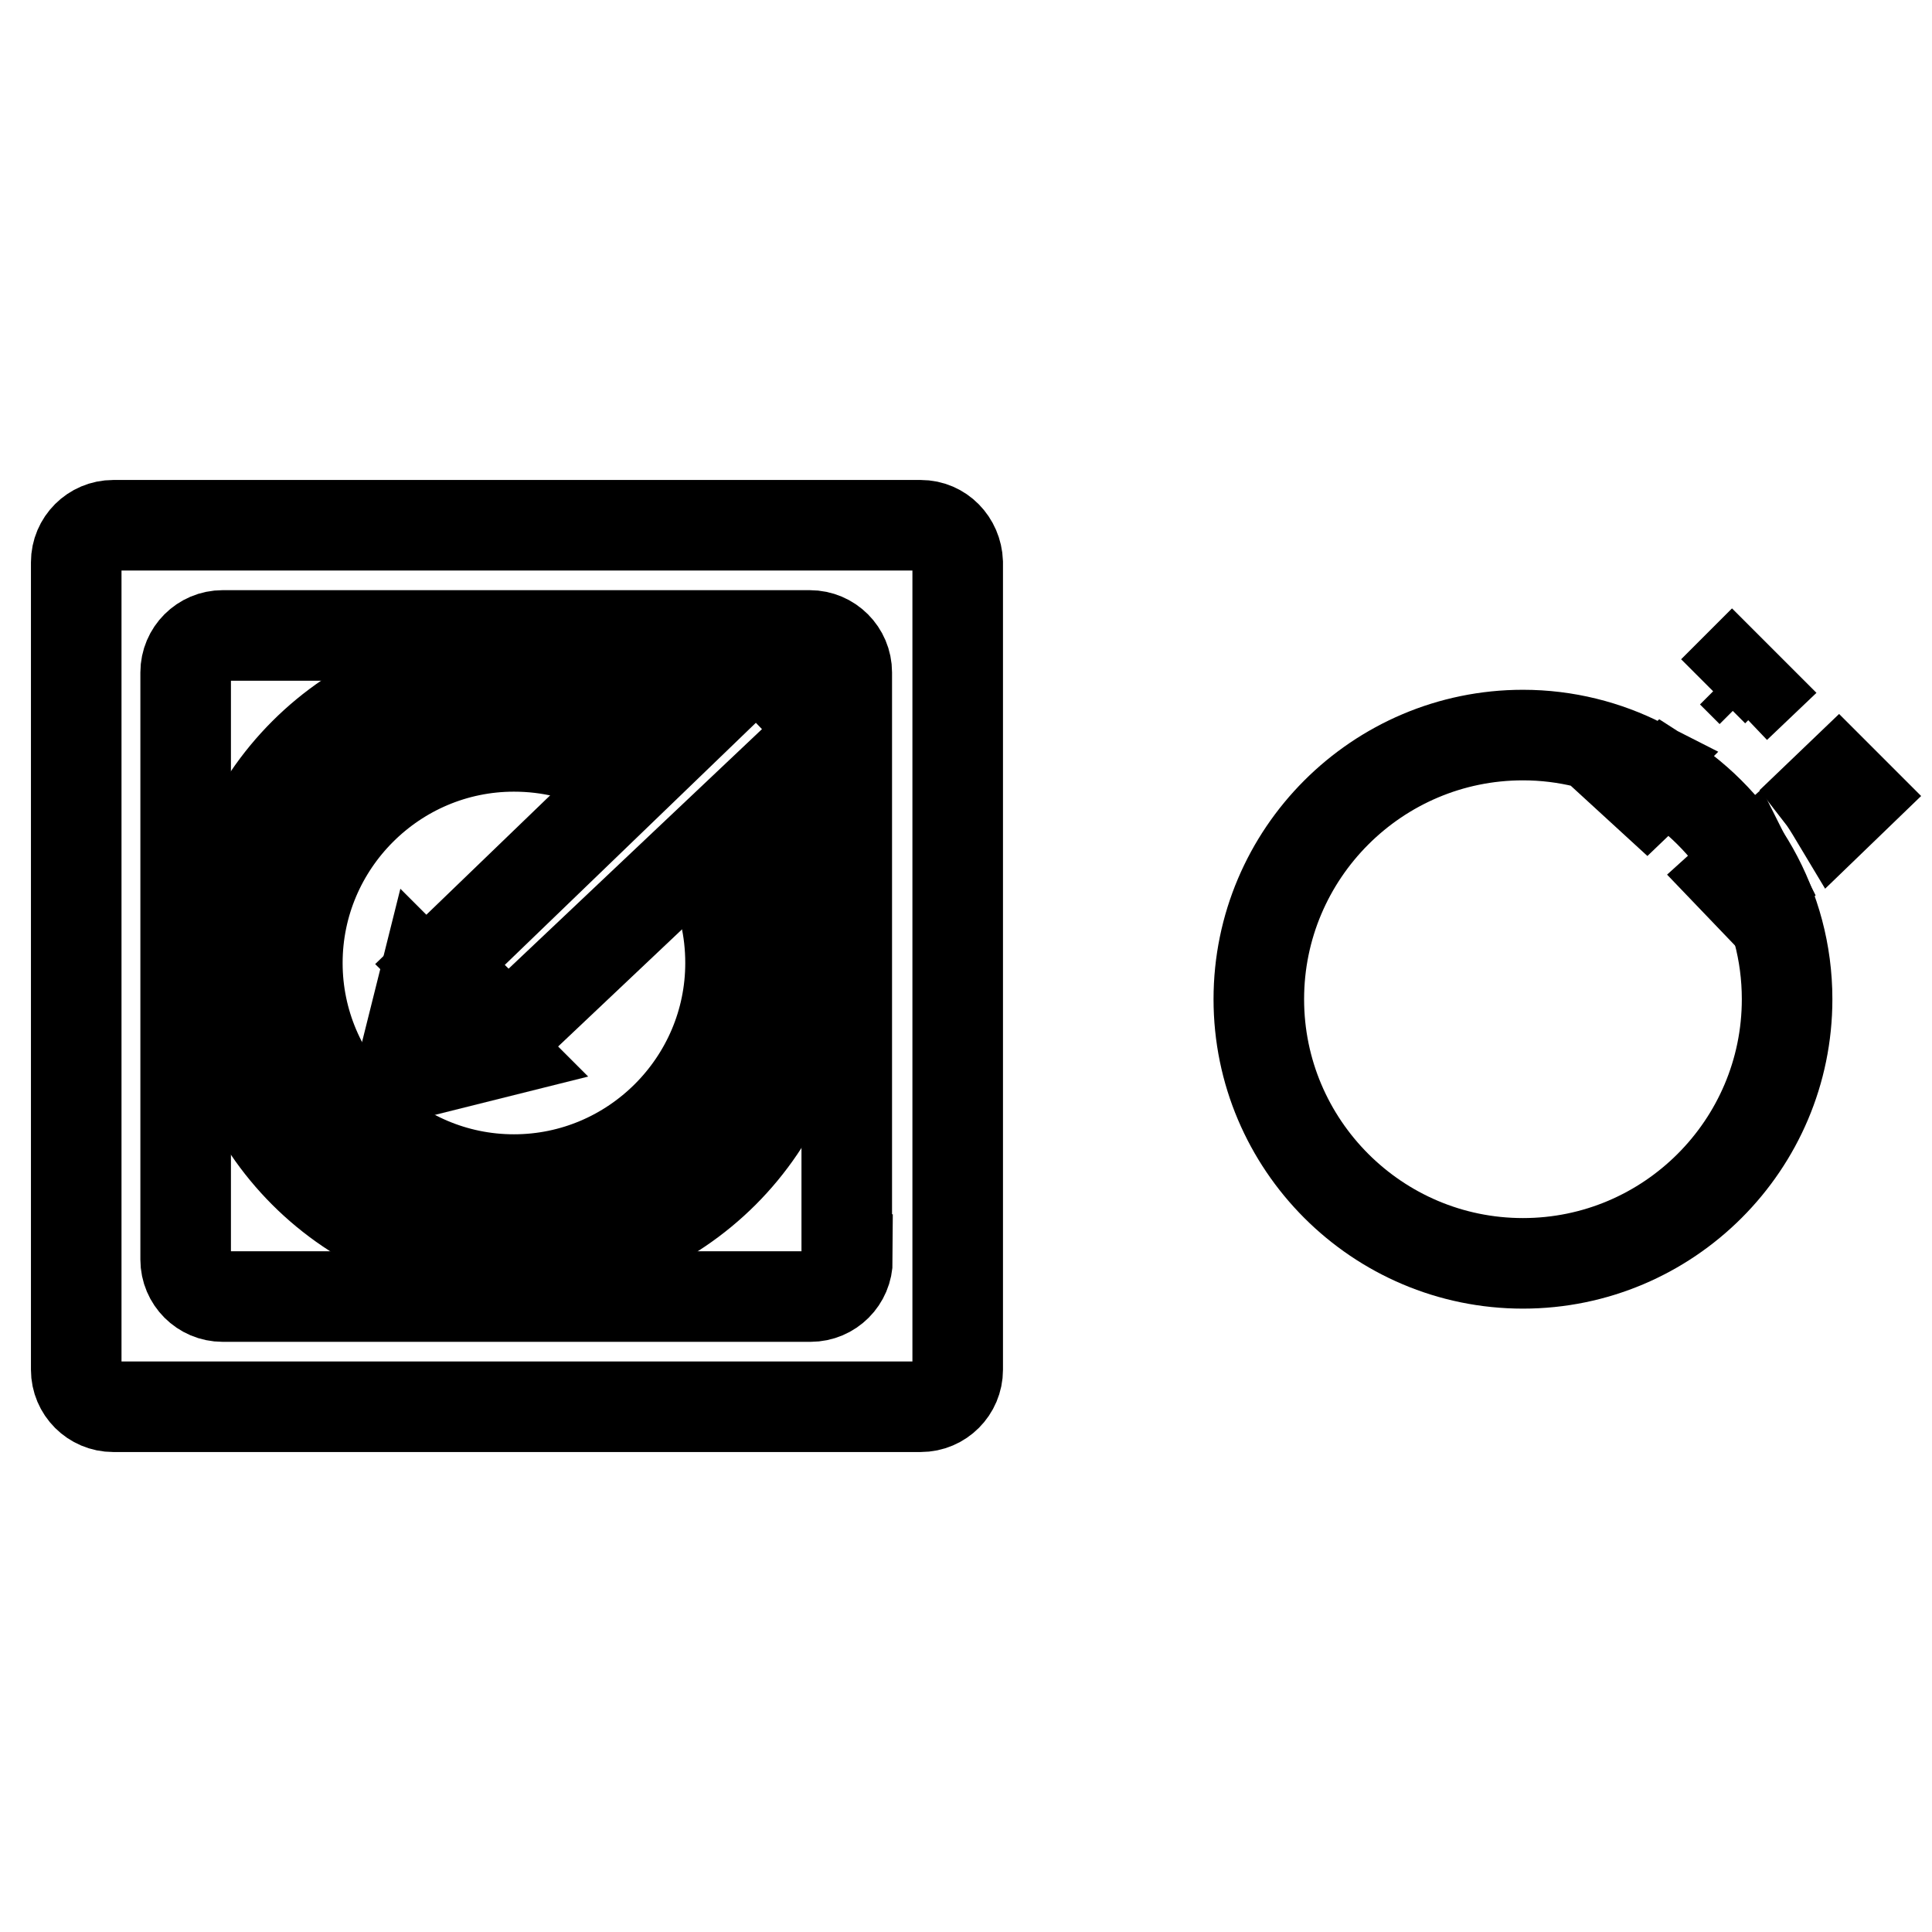
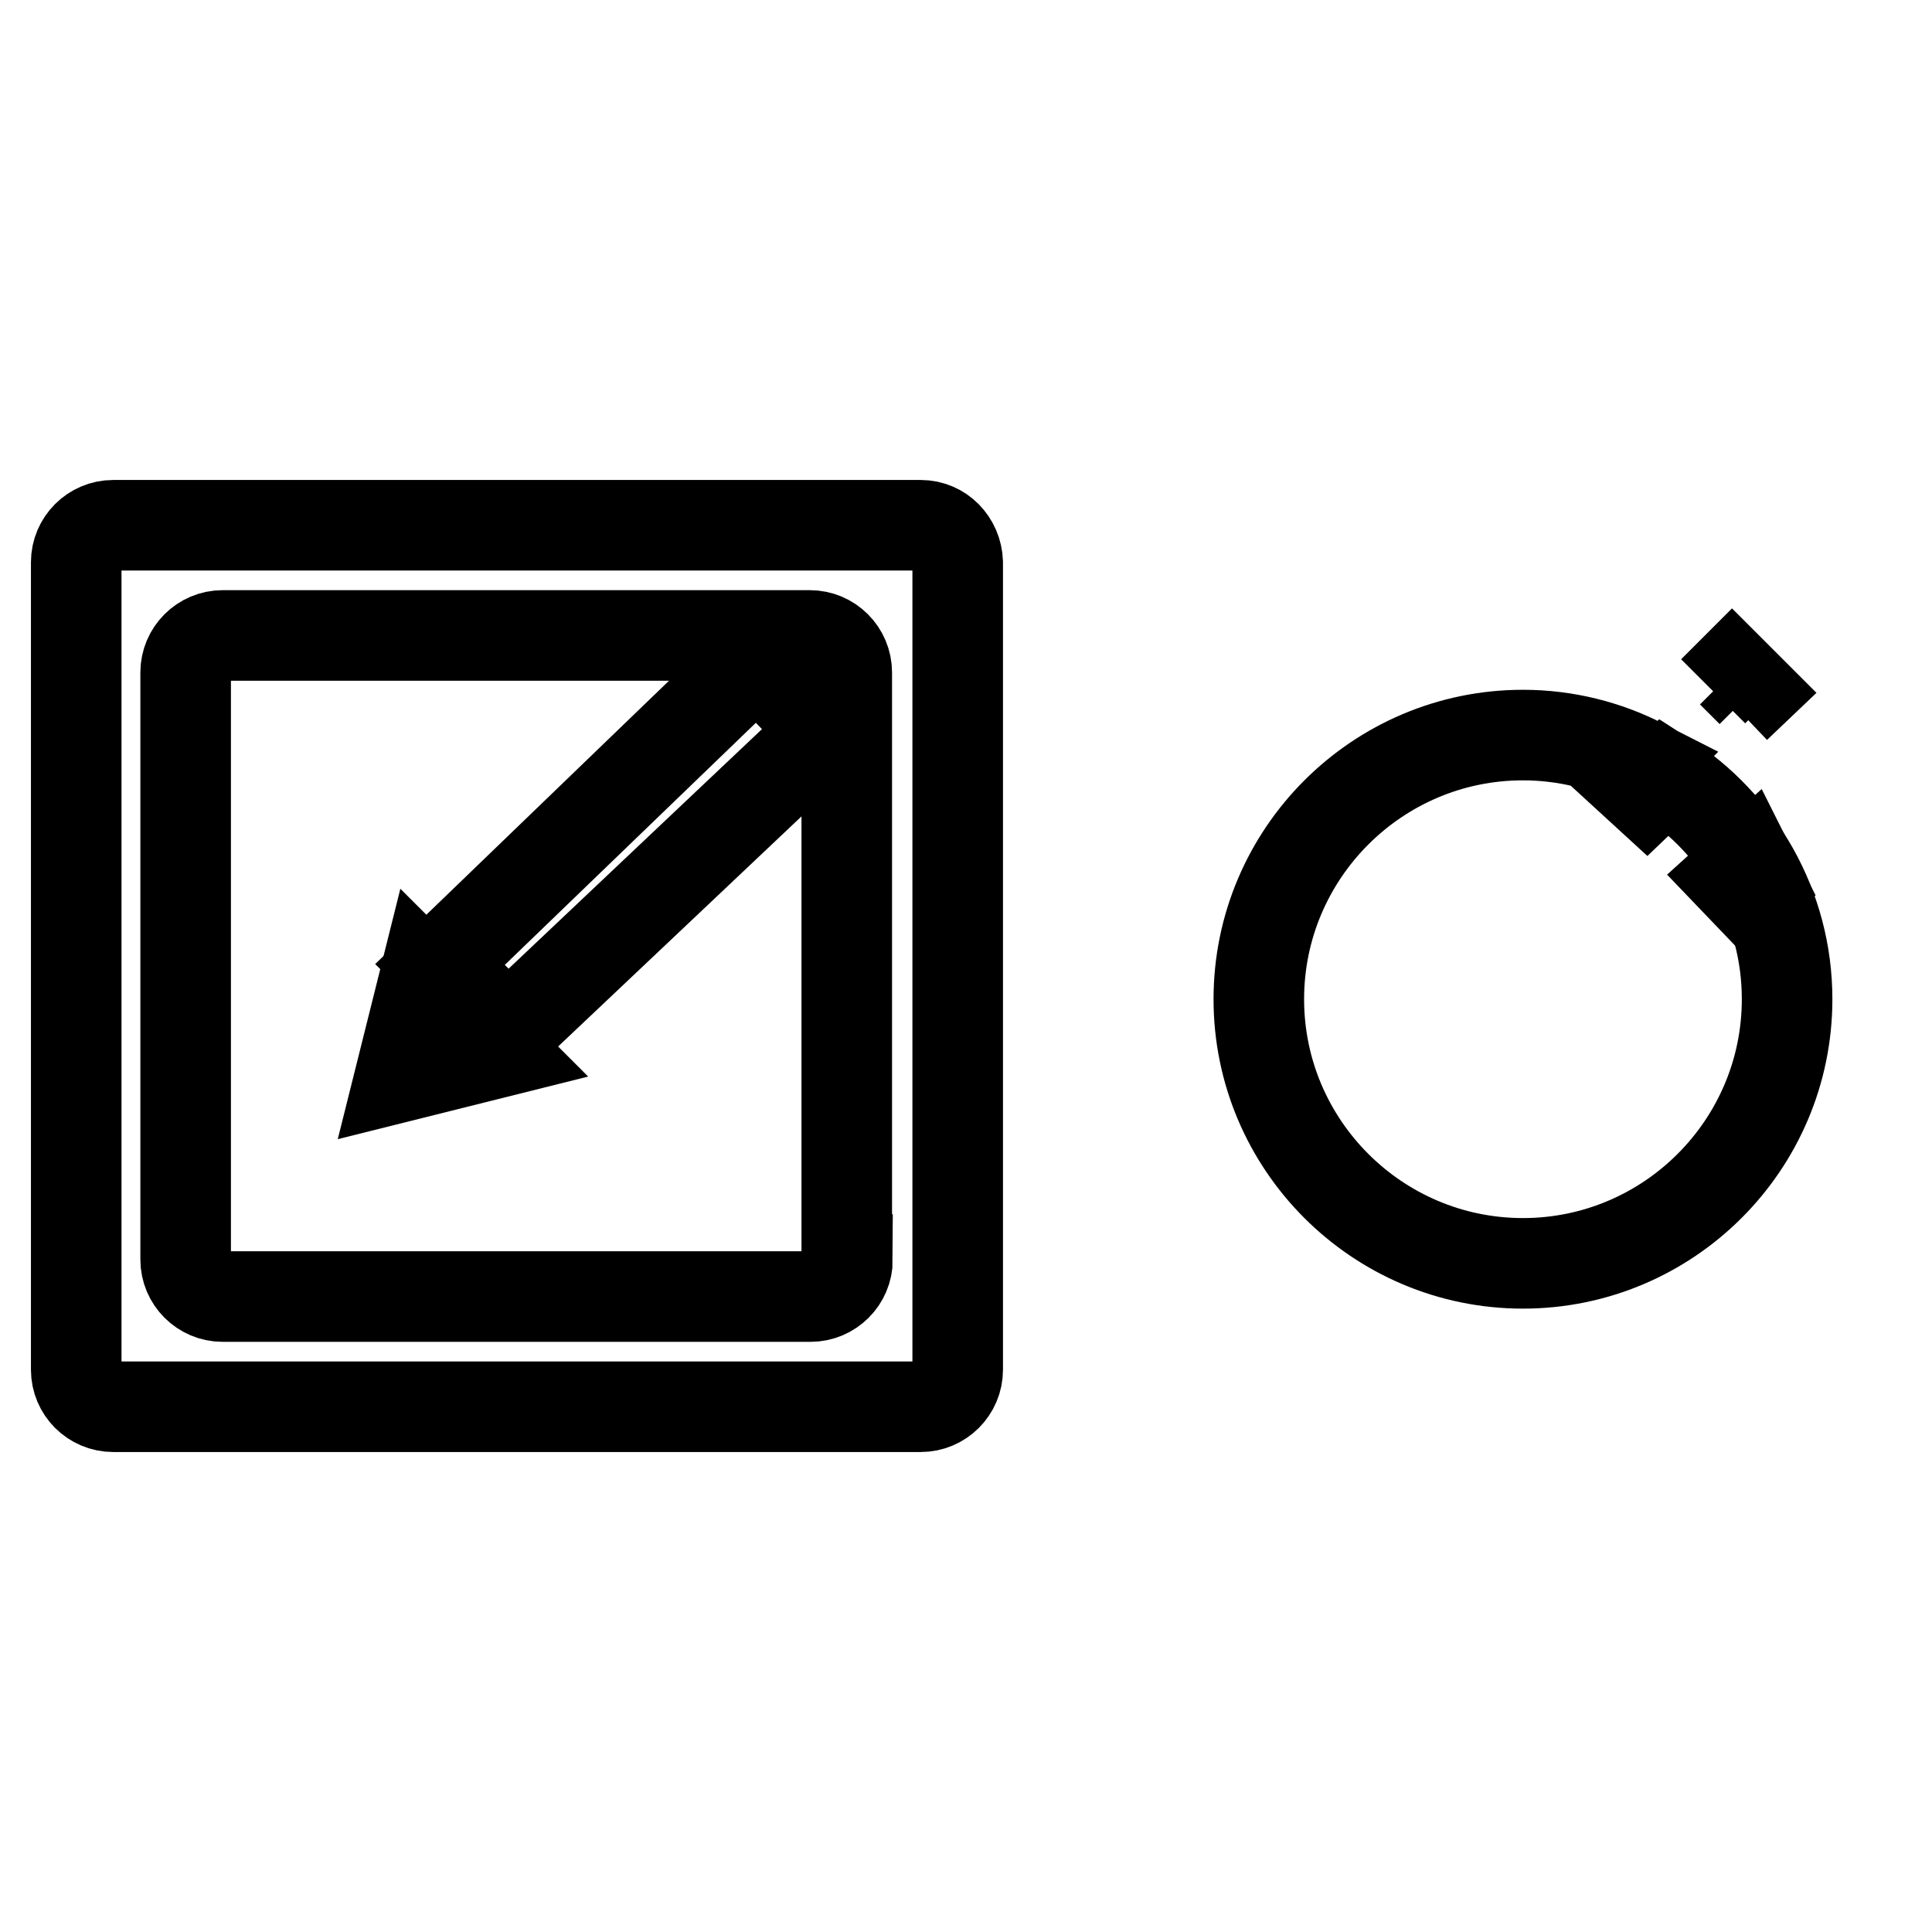
<svg xmlns="http://www.w3.org/2000/svg" version="1.1" x="0px" y="0px" viewBox="0 0 256 256" enable-background="new 0 0 256 256" xml:space="preserve">
  <g>
    <g>
      <path stroke-width="12" fill-opacity="0" stroke="#000000" d="M215.8,103l1.8-1.8c-4.7-2.4-10.1-3.8-15.8-3.8c-19.3,0-35,15.7-35,35c0,19.3,15.7,35,35,35c19.3,0,35-15.7,35-35c0-12.4-6.5-23.3-16.2-29.5l-2.4,2.3L215.8,103z" />
      <path stroke-width="12" fill-opacity="0" stroke="#000000" d="M230,93.7l2.1-2l-2.6-2.6l-2.5,2.5" />
-       <path stroke-width="12" fill-opacity="0" stroke="#000000" d="M246,105.4l-2.4-2.4l-2.4,2.3c0.7,0.9,1.3,1.9,1.9,2.9L246,105.4z" />
      <path stroke-width="12" fill-opacity="0" stroke="#000000" d="M229.5,116.2l2.3,2.4l1.4-1.3c-0.5-1-1.1-2-1.6-3L229.5,116.2z" />
      <path stroke-width="12" fill-opacity="0" stroke="#000000" d="M67.3,136.7l42.2-39.9l-9.2-9.5l-42,40.5L67.3,136.7z" />
      <path stroke-width="12" fill-opacity="0" stroke="#000000" d="M53,142.7l13.2-3.3l-9.9-9.9L53,142.7z" />
-       <path stroke-width="12" fill-opacity="0" stroke="#000000" d="M94,115.2c1.8,3.8,2.8,7.9,2.8,12.4c0,15.8-12.9,28.7-28.7,28.7s-28.7-12.9-28.7-28.7c0-15.8,12.9-28.7,28.7-28.7c4.7,0,9.1,1.1,13,3.1l7.8-7.8c-6-3.8-13.1-5.9-20.8-5.9c-21.7,0-39.3,17.6-39.3,39.3c0,21.7,17.6,39.3,39.3,39.3c21.7,0,39.3-17.6,39.3-39.3c0-7.2-2-14-5.4-19.9L94,115.2z" />
      <path stroke-width="12" fill-opacity="0" stroke="#000000" d="M122,69.6h-107c-2.7,0-4.9,2.2-4.9,4.9v107c0,2.7,2.2,4.9,4.9,4.9h107c2.7,0,4.9-2.2,4.9-4.9V74.5C126.8,71.8,124.7,69.6,122,69.6z M112.3,166.9c0,2.7-2.2,4.9-4.9,4.9H29.5c-2.7,0-4.9-2.2-4.9-4.9V89.1c0-2.7,2.2-4.9,4.9-4.9h77.8c2.7,0,4.9,2.2,4.9,4.9V166.9z" />
    </g>
  </g>
</svg>